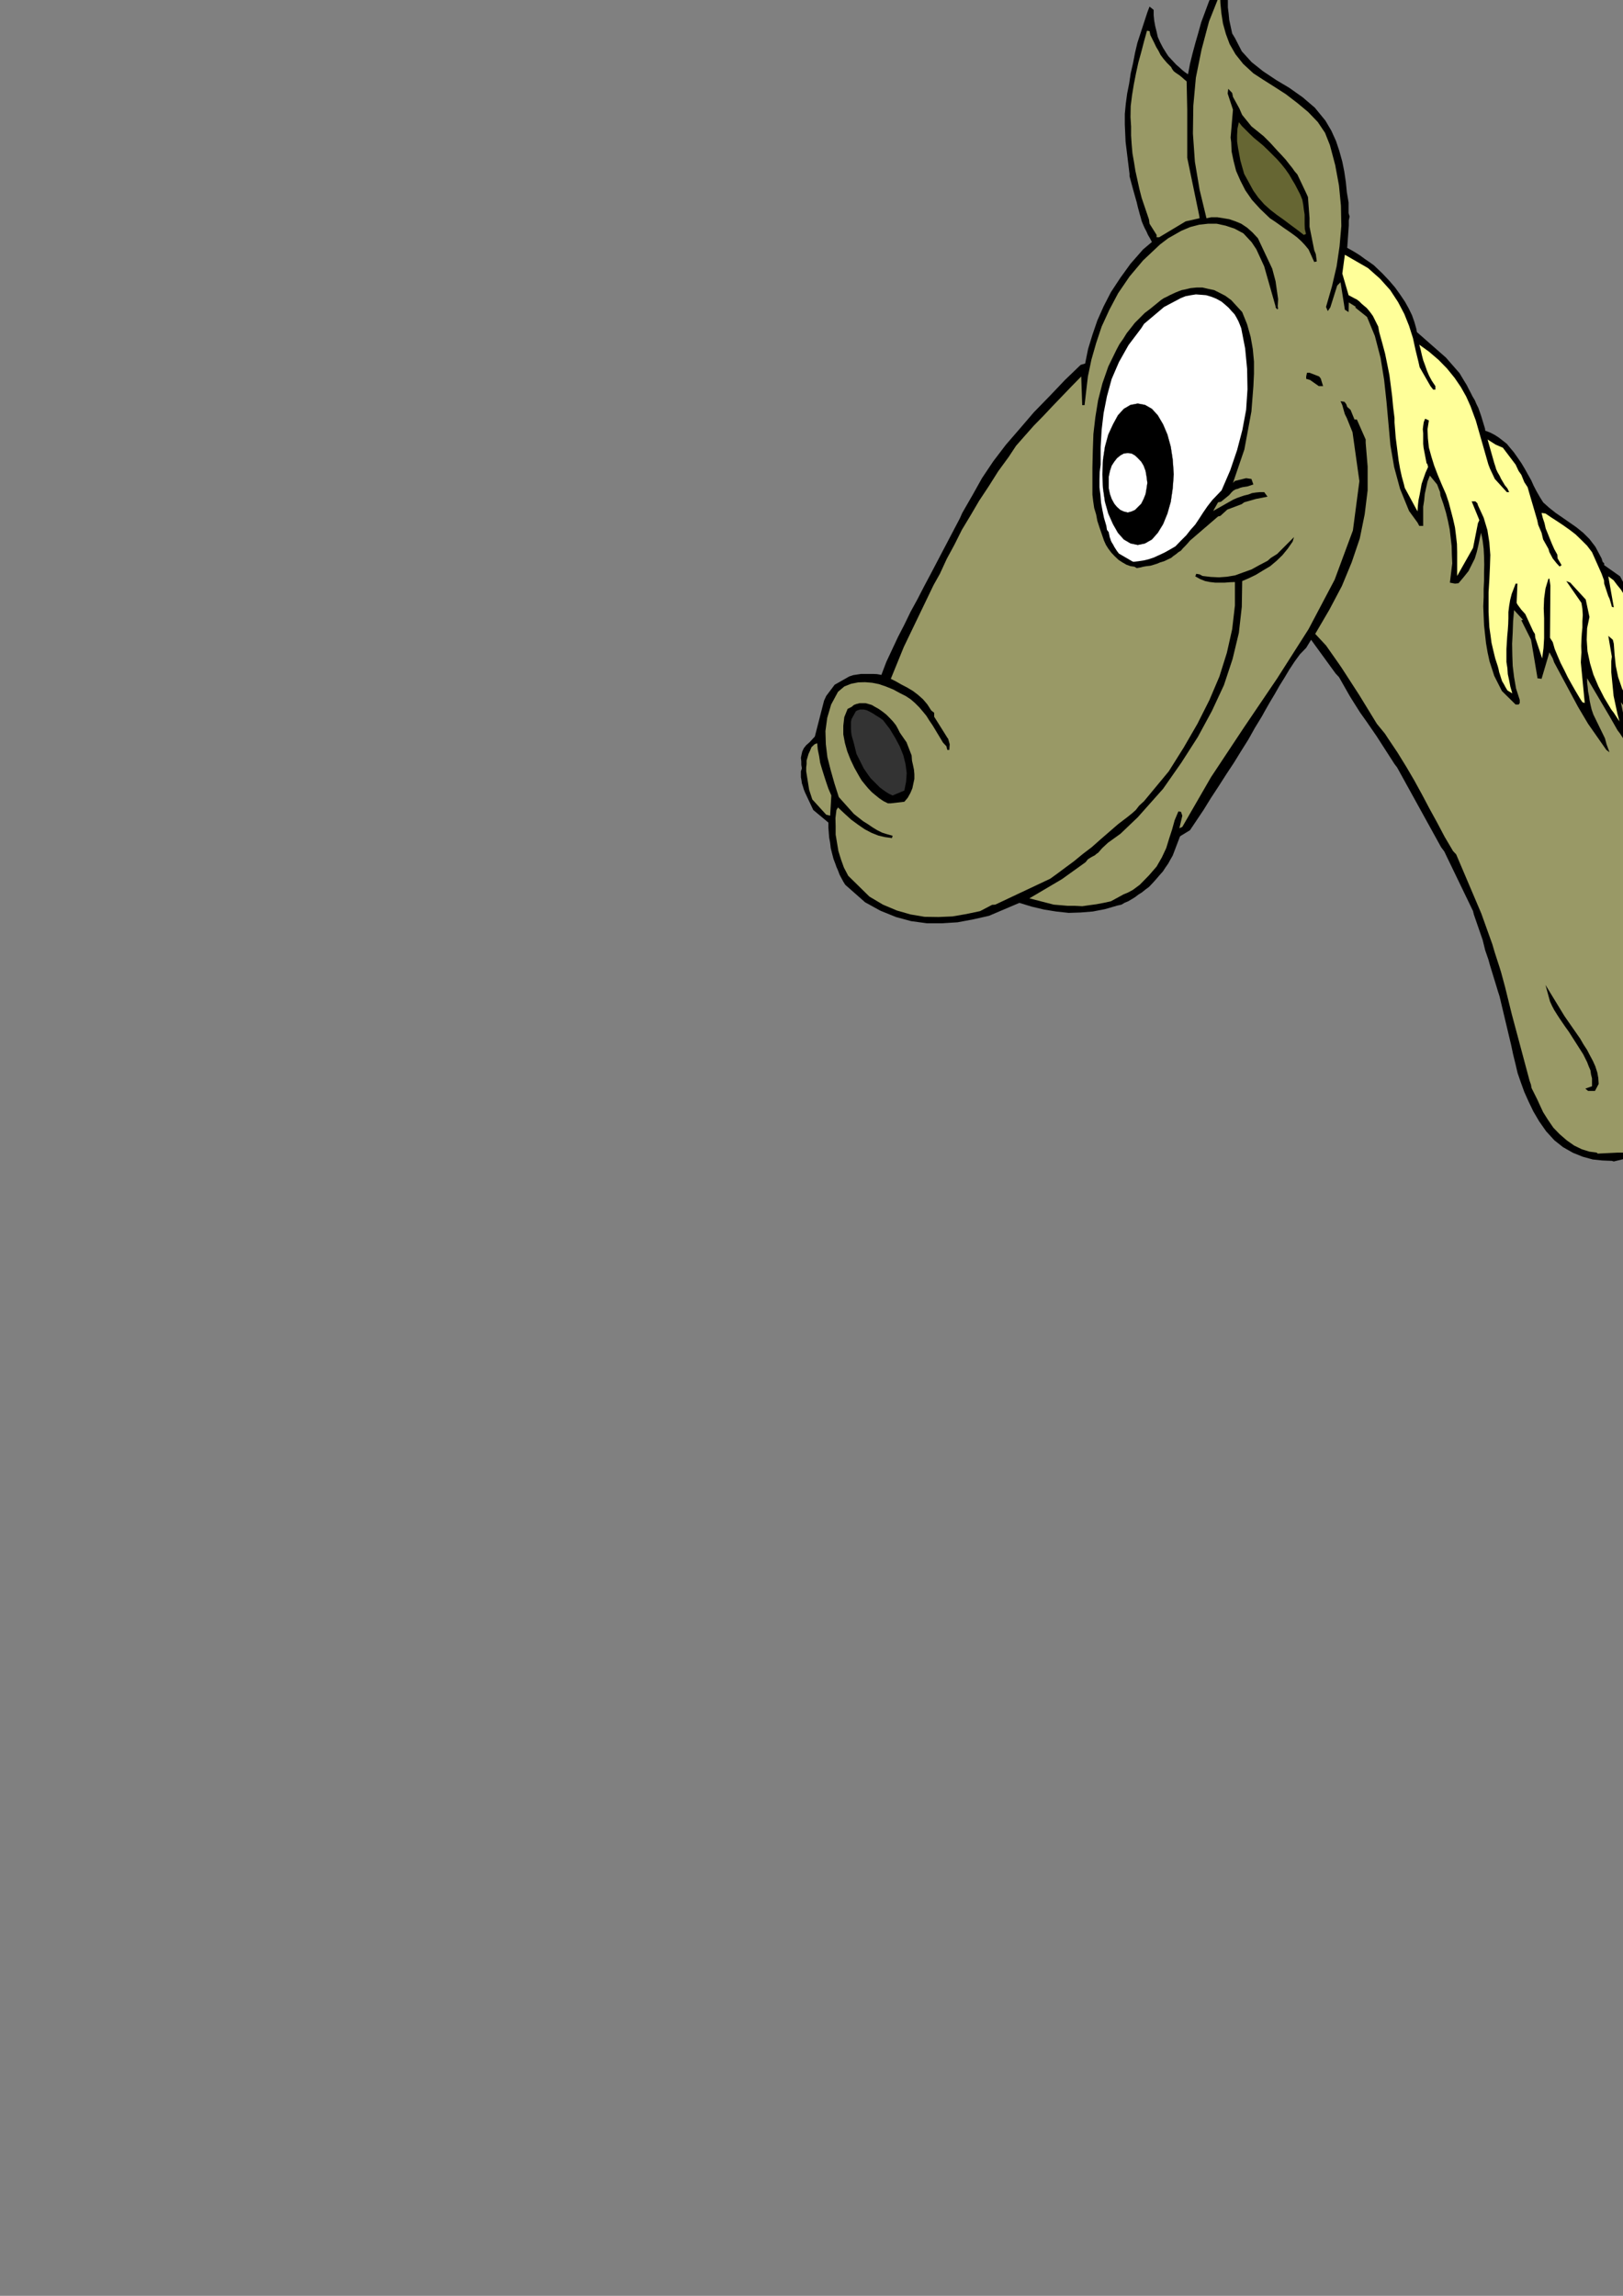
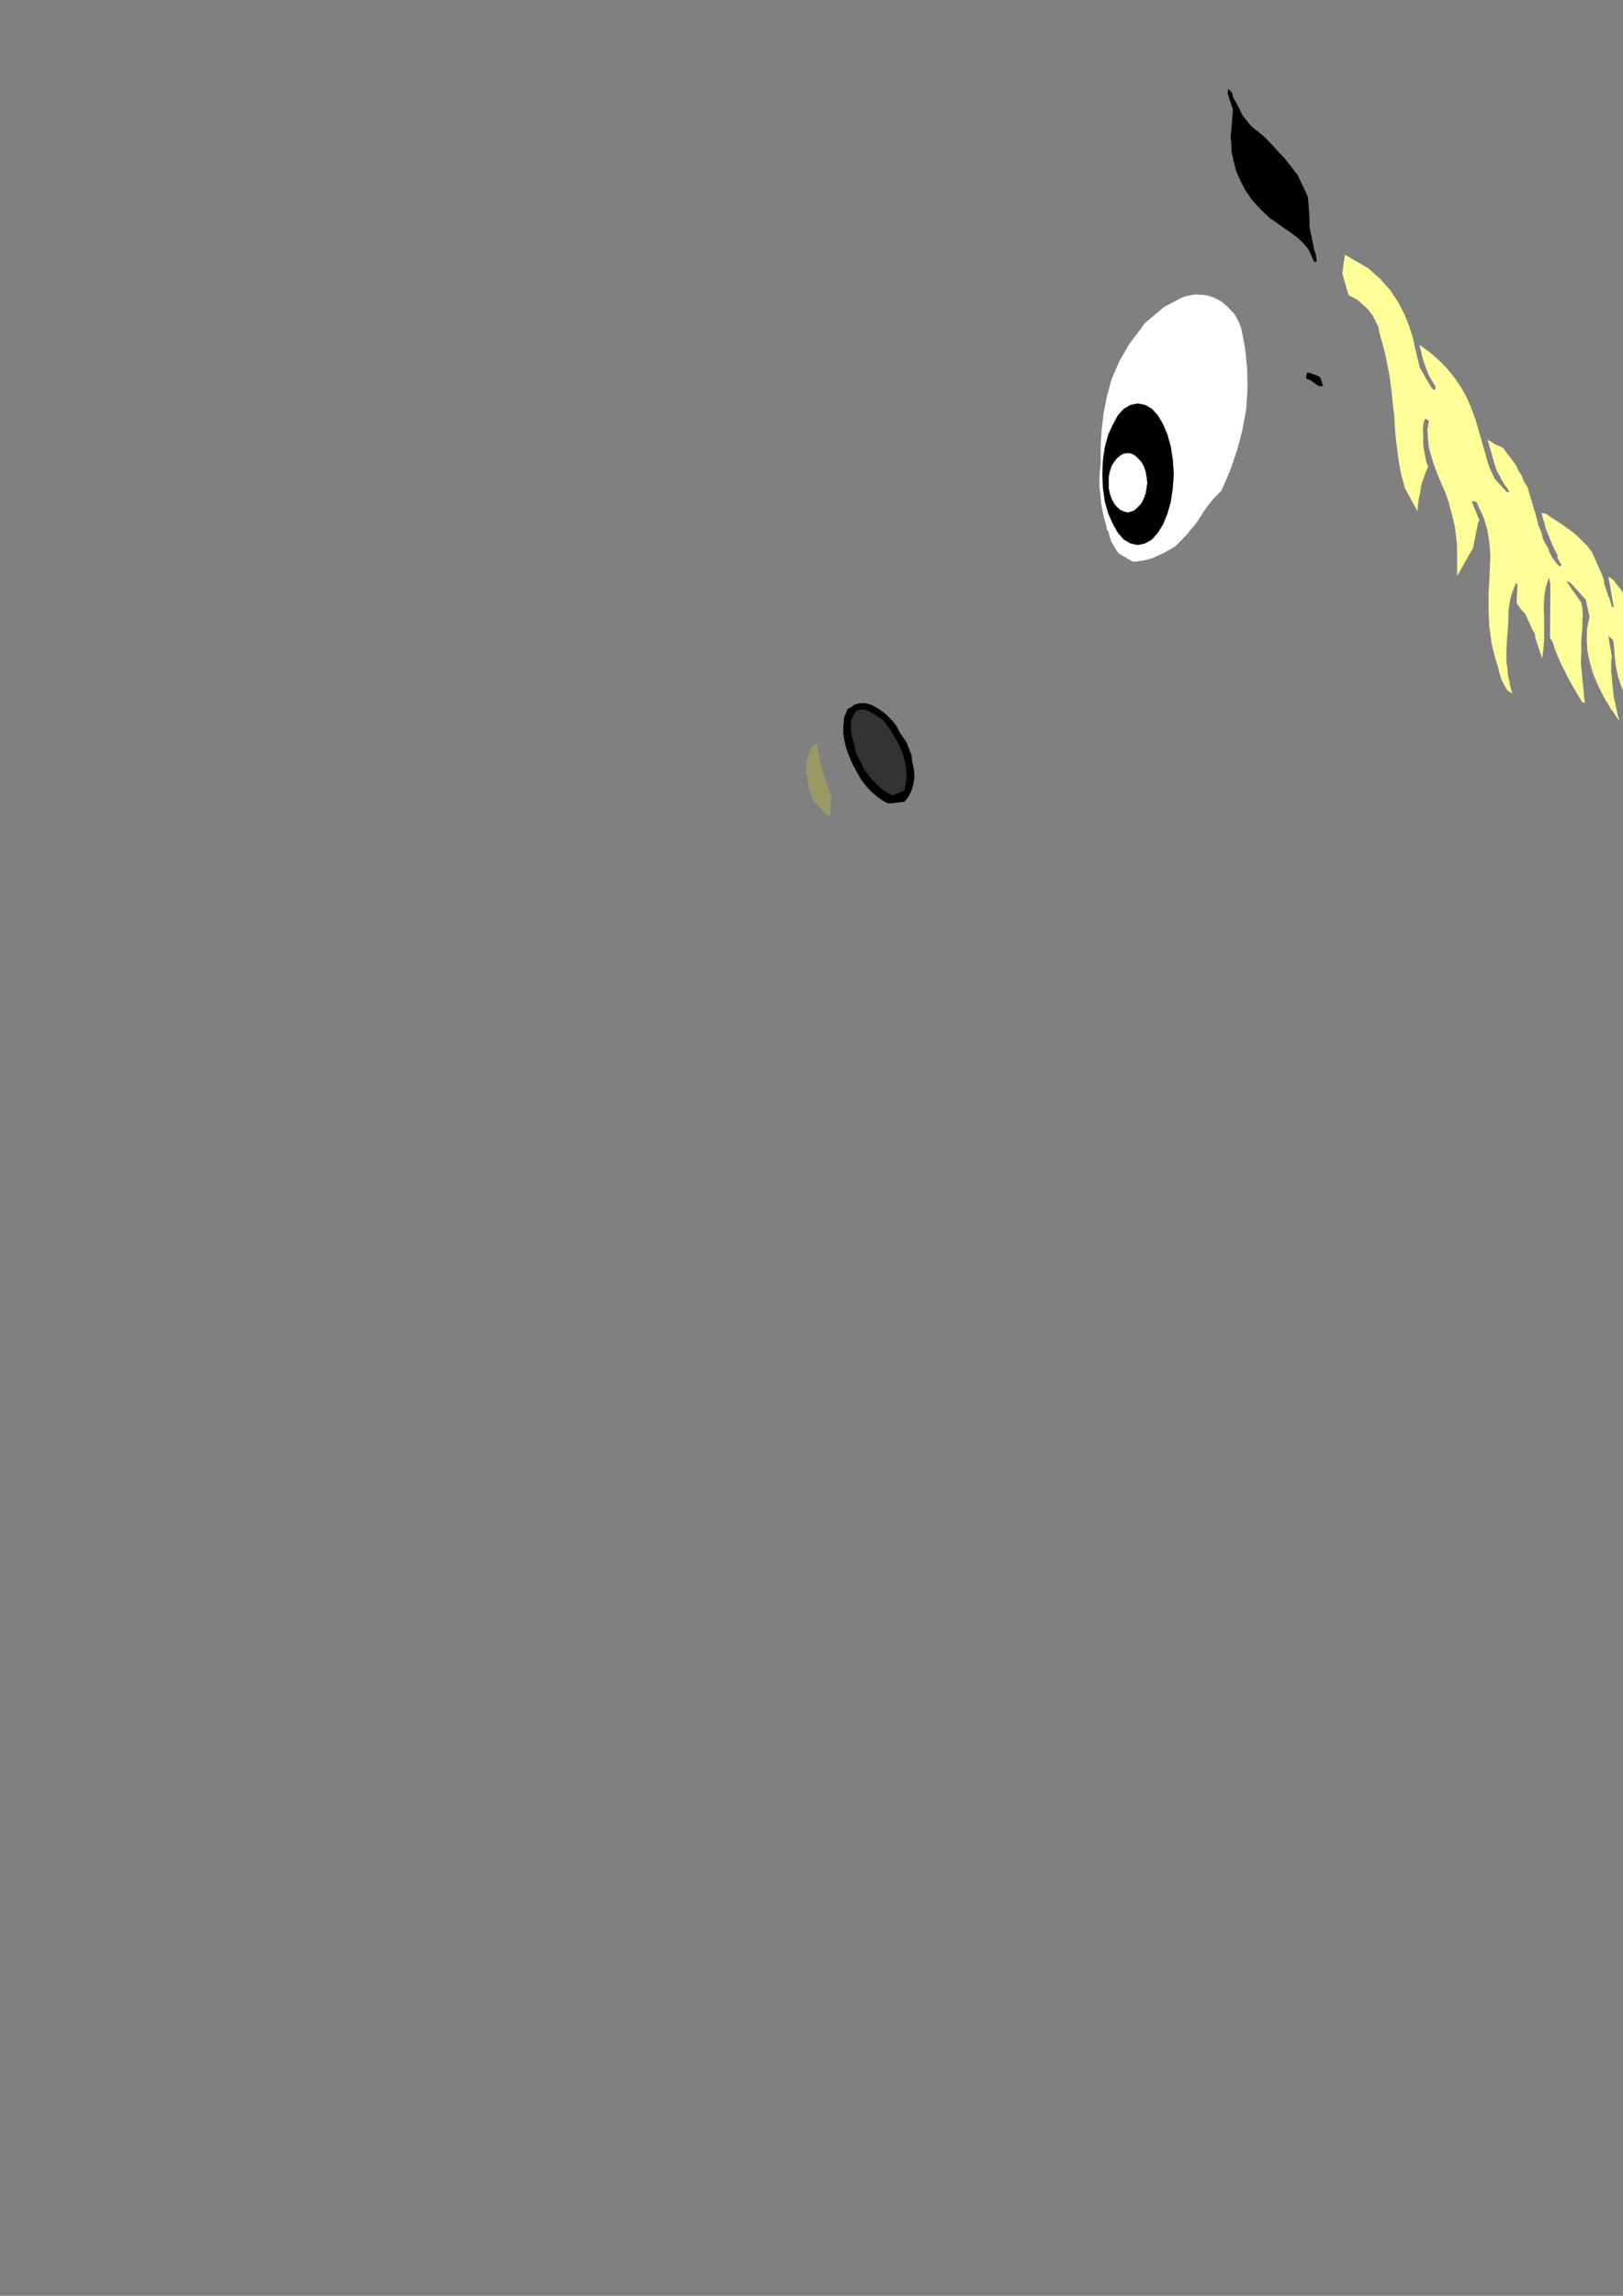
<svg xmlns="http://www.w3.org/2000/svg" height="841.89pt" viewBox="0 0 595.276 841.89" width="595.276pt" version="1.1" id="8e6fb7d1-f60f-11ea-9866-dcc15c148e23">
  <rect x="0" y="0" width="595.276" height="841.89" fill="#808080" stroke="none" />
  <g>
-     <path style="fill:#000000;" d="M 591.182,425.697 L 587.654,425.553 584.198,425.193 580.526,424.185 576.926,422.745 573.254,420.657 570.086,418.137 567.062,414.825 564.542,411.225 562.382,407.553 560.654,403.953 559.07,400.425 557.846,397.041 556.622,393.513 555.83,390.129 554.966,386.601 554.246,383.217 549.998,365.361 549.35,363.345 548.918,361.905 546.47,353.913 545.894,351.825 544.742,348.513 543.806,344.697 542.582,341.169 540.566,335.337 540.278,334.113 530.342,313.521 529.766,312.297 528.542,310.641 512.414,281.409 511.478,280.185 505.502,270.897 504.998,270.105 501.182,264.561 498.878,261.321 495.782,256.425 494.99,255.129 491.102,248.289 489.878,246.993 480.878,234.609 479.078,237.561 476.774,239.937 474.83,242.601 472.886,245.553 471.086,248.577 469.286,251.457 467.486,254.625 465.758,257.505 464.03,260.529 462.878,262.617 460.286,266.865 457.91,271.113 455.246,275.361 452.582,279.681 449.774,283.929 446.966,288.321 444.086,292.713 441.422,297.033 436.454,304.449 433.142,306.465 432.782,306.753 430.118,313.737 429.254,315.249 428.462,316.689 427.454,318.129 426.518,319.569 425.294,320.937 424.07,322.377 422.774,323.817 421.406,325.257 420.038,326.265 418.886,327.201 417.518,328.065 416.294,329.001 414.998,329.793 413.774,330.513 412.406,331.089 411.326,331.737 409.742,332.097 405.278,333.393 400.814,334.257 396.35,334.617 391.958,334.761 387.35,334.257 382.886,333.537 378.35,332.457 373.886,331.089 362.726,335.841 356.966,337.137 351.206,338.217 345.518,338.577 339.974,338.577 334.142,337.785 328.598,336.273 322.91,333.969 317.294,330.873 310.022,324.465 309.302,323.313 308.726,322.233 308.222,321.297 307.862,320.577 307.502,319.569 307.142,318.705 306.782,317.913 306.494,317.049 305.702,314.961 305.198,313.017 304.694,311.001 304.478,309.129 304.118,307.113 303.974,305.313 303.83,303.441 303.83,301.641 298.286,297.033 295.334,290.769 294.83,289.545 294.47,288.321 294.11,287.241 293.966,286.161 293.75,285.009 293.75,283.929 293.75,282.849 294.11,281.769 293.894,280.473 293.894,279.249 293.75,277.881 293.966,276.801 294.254,275.577 294.83,274.353 295.694,273.273 296.918,272.193 298.862,270.105 302.246,256.929 303.038,255.201 306.134,251.097 311.462,248.073 312.974,247.569 314.414,247.353 315.854,247.137 317.294,247.137 318.734,247.137 320.246,247.137 321.686,247.209 323.27,247.497 325.07,242.745 327.23,238.137 329.39,233.529 331.694,229.065 333.998,224.313 336.446,219.849 338.894,215.097 341.27,210.633 352.07,190.041 352.934,188.097 356.822,181.329 360.206,175.281 364.31,169.161 368.918,163.113 374.03,157.209 379.214,151.161 384.902,145.329 390.59,139.353 396.35,133.809 398.006,133.305 399.086,127.977 400.67,122.793 402.47,117.537 404.774,112.353 407.438,107.169 410.894,101.913 414.638,96.729 419.246,91.473 422.486,88.737 421.766,87.369 421.046,86.145 420.47,84.849 419.822,83.625 419.246,82.329 418.742,81.105 418.382,79.737 418.022,78.513 417.302,75.849 416.942,74.265 415.718,69.945 414.278,64.617 414.278,63.753 412.838,52.017 412.55,45.609 412.55,41.793 412.91,38.049 413.414,34.305 414.134,30.705 414.71,26.889 415.574,23.145 416.294,19.401 417.158,15.729 420.83,4.497 421.622,2.409 423.134,3.633 423.134,5.577 423.35,7.665 423.71,9.609 424.214,11.625 424.646,13.569 425.51,15.513 426.518,17.457 427.814,19.545 428.534,20.625 429.542,21.705 430.406,22.641 431.486,23.793 432.422,24.585 433.502,25.593 434.582,26.457 435.734,27.249 436.454,23.433 437.39,19.617 438.398,15.873 439.478,12.129 440.558,8.241 441.998,4.353 443.438,0.465 445.166,-3.351 445.382,-3.639 447.614,-9.543 450.278,-9.831 450.494,-8.463 450.278,-6.303 450.278,-4.143 450.278,-1.839 450.35,0.465 450.35,2.697 450.638,5.001 450.854,7.305 451.358,9.609 451.934,12.273 452.942,13.929 455.462,18.825 459.062,22.785 463.31,26.169 468.062,29.337 472.886,32.217 477.782,35.673 482.246,39.489 486.134,44.241 488.294,47.913 490.022,51.729 491.246,55.401 492.326,59.289 493.046,62.889 493.622,66.777 493.982,70.449 494.63,74.265 494.63,76.137 494.63,78.153 494.99,79.377 494.702,80.817 494.702,82.689 494.126,90.897 495.71,91.761 497.294,92.697 498.878,93.705 500.534,94.929 502.118,96.009 503.846,97.233 505.358,98.673 507.086,100.329 509.534,102.921 511.694,105.441 513.494,107.961 515.294,110.625 516.662,113.073 517.886,115.593 518.75,118.041 519.47,120.561 519.686,121.785 530.342,131.145 535.31,136.833 537.038,139.713 537.974,141.225 538.622,142.521 539.342,143.889 540.062,145.329 540.926,146.769 541.502,148.137 542.222,149.577 542.726,151.017 543.23,152.457 544.67,157.209 544.742,157.929 546.614,158.649 548.27,159.513 549.71,160.449 551.294,161.673 552.662,162.753 553.958,164.337 555.182,165.777 556.55,167.721 557.99,169.809 559.286,171.969 560.438,174.057 561.59,176.073 562.454,178.017 563.534,180.105 564.686,182.121 565.982,184.209 568.142,186.153 570.59,188.097 573.11,189.825 575.702,191.625 578.078,193.281 580.67,195.369 582.974,197.673 585.134,200.481 587.438,204.801 587.798,206.025 588.374,206.601 588.374,207.249 594.206,211.353 595.43,213.657 597.374,215.745 602.486,226.041 607.67,228.705 607.454,228.921 610.694,232.305 613.358,235.977 615.446,239.577 617.102,243.465 618.182,247.137 618.974,250.881 619.334,254.625 619.55,258.369 619.766,262.833 623.078,264.705 624.878,266.649 626.606,267.225 628.91,268.809 631.646,270.537 635.39,273.417 637.694,275.001 641.366,278.529 642.446,279.825 643.094,280.473 644.246,281.409 647.198,286.161 648.062,287.313 649.214,288.825 649.358,290.265 651.878,295.449 652.886,300.201 653.75,304.089 654.47,308.049 654.902,312.081 655.406,316.041 655.694,320.073 655.766,324.033 655.694,328.065 655.406,332.097 654.902,335.841 654.47,339.729 653.822,343.545 653.246,347.433 652.382,351.177 651.518,354.993 650.438,358.737 649.358,362.625 647.27,368.169 645.398,373.785 643.166,379.185 640.862,384.801 638.126,390.129 634.958,395.601 631.214,400.785 626.822,405.969 623.438,409.857 619.406,413.601 615.446,416.913 611.414,419.289 607.526,421.305 603.566,422.745 599.678,423.969 595.79,424.977 591.902,425.913 591.182,425.697 Z" />
-     <path style="fill:#999966;" d="M 585.638,422.673 L 582.974,422.313 580.166,421.449 577.358,420.081 574.694,418.209 572.03,415.905 569.726,413.529 567.71,410.577 565.982,407.841 564.542,404.745 563.894,403.305 561.734,398.985 561.518,397.761 561.014,396.321 554.462,371.841 552.014,361.905 550.574,356.577 549.998,354.705 548.27,349.377 547.334,346.209 543.302,334.977 534.086,313.305 532.934,312.081 529.838,306.825 527.102,301.641 524.294,296.529 521.63,291.489 518.75,286.233 515.798,281.193 512.558,275.937 509.174,270.897 507.95,269.025 504.998,265.425 498.518,254.841 492.038,244.833 491.102,243.465 486.35,236.697 482.39,232.449 487.574,223.593 492.182,214.881 495.782,206.169 498.734,197.457 500.534,188.601 501.614,179.817 501.614,171.105 500.894,162.393 500.894,161.169 497.654,153.825 496.79,153.825 495.35,150.297 494.126,149.217 493.766,148.209 493.118,147.345 491.678,147.129 492.326,148.569 492.902,150.657 493.262,151.881 493.982,153.321 496.07,158.505 498.59,176.433 496.214,194.505 489.518,212.577 479.942,230.721 468.422,248.793 456.182,266.865 444.158,285.009 433.646,303.225 432.566,303.729 433.646,299.121 433.142,297.681 432.206,297.537 430.838,300.777 429.902,304.161 428.822,307.473 427.742,311.001 426.158,314.385 424.214,317.769 421.406,321.009 418.022,324.465 415.502,326.337 413.63,327.345 412.19,327.921 407.438,330.513 404.774,331.089 402.11,331.593 399.446,331.953 396.926,332.313 394.262,332.169 391.598,332.169 389.078,331.953 386.486,331.737 377.558,329.433 389.51,322.377 398.15,316.185 399.014,315.105 400.166,314.385 400.814,314.025 401.534,313.665 402.11,313.161 402.83,312.657 404.198,311.073 406.358,309.057 410.966,305.745 417.302,299.697 426.59,289.257 433.286,279.681 439.334,270.249 444.518,260.673 448.91,251.241 452.078,241.665 454.382,232.089 455.462,222.513 455.606,213.081 458.126,212.001 460.646,210.777 463.238,209.193 465.902,207.609 468.206,205.665 470.366,203.577 472.31,201.201 474.11,198.609 474.614,196.953 468.422,203.145 466.118,204.585 464.894,205.665 461.87,207.249 458.99,208.833 455.966,209.913 453.014,210.993 449.99,211.497 447.11,211.713 444.086,211.569 441.062,211.209 439.982,210.633 438.758,210.417 438.398,211.353 440.198,212.361 441.998,213.081 443.798,213.441 445.67,213.657 447.47,213.657 449.27,213.657 451.07,213.513 452.942,213.441 452.942,222.009 451.934,230.721 449.99,239.361 447.254,248.073 443.582,256.713 439.19,265.425 434.15,274.137 428.678,282.849 419.606,293.793 417.806,295.449 416.582,297.033 415.214,298.257 413.414,299.697 410.102,302.217 406.862,305.025 403.622,307.833 400.454,310.641 397.142,313.161 393.902,315.825 390.59,318.273 387.494,320.577 385.19,322.233 365.03,331.737 363.878,331.809 359.486,334.113 354.374,335.193 349.334,336.057 344.222,336.273 339.11,336.201 333.998,335.337 328.958,333.897 323.846,331.737 318.878,328.785 311.102,321.153 309.518,318.129 308.438,315.105 307.502,312.081 306.998,309.057 306.494,306.033 306.494,303.009 306.422,299.985 306.782,297.033 307.358,296.097 309.806,298.401 312.182,300.561 314.63,302.361 317.15,304.089 319.598,305.385 322.118,306.393 324.566,306.969 327.158,307.329 327.374,306.465 325.286,305.889 323.486,305.313 321.758,304.449 320.102,303.441 318.302,302.217 316.574,301.137 314.918,299.841 313.19,298.473 307.646,292.281 306.062,287.313 304.694,282.489 303.47,277.665 302.894,272.913 302.75,268.089 303.398,263.265 304.838,258.369 307.358,253.689 309.662,251.745 312.182,250.737 314.774,250.233 317.294,250.161 319.886,250.377 322.406,250.881 324.926,251.745 327.59,252.825 330.254,254.265 332.126,255.201 333.998,256.425 335.582,257.793 337.166,259.377 338.39,260.817 339.758,262.473 340.838,264.201 342.062,266.001 345.878,272.337 347.102,273.633 347.462,275.001 348.182,275.001 348.326,272.913 347.75,270.897 347.462,270.537 346.526,269.025 342.638,262.833 342.638,261.393 341.558,260.529 340.118,258.297 338.534,256.425 336.662,254.769 334.862,253.401 332.702,252.105 330.614,251.025 328.598,249.873 326.726,248.937 331.478,237.273 342.422,214.521 344.726,210.417 347.246,204.945 350.054,199.761 352.79,194.289 355.958,189.033 359.126,183.633 362.654,178.305 366.11,172.833 369.998,167.505 372.662,163.473 375.83,159.873 379.142,156.129 382.598,152.601 386.054,148.929 389.51,145.329 393.038,141.657 396.566,138.057 396.926,148.569 397.79,148.569 399.014,138.057 400.31,131.865 402.038,125.817 404.054,119.769 406.862,113.649 410.102,107.529 414.278,101.409 419.246,95.505 425.438,89.673 428.462,87.369 430.118,86.433 433.286,84.633 436.526,83.265 439.838,82.401 443.078,82.041 446.246,82.041 449.558,82.761 452.798,83.841 456.038,85.569 459.062,88.809 460.79,91.401 463.67,97.665 467.846,112.353 467.846,112.713 468.422,113.433 468.782,113.217 468.638,112.353 468.782,109.689 467.846,103.137 466.622,98.529 461.366,87.369 459.35,85.209 457.406,83.481 455.246,82.041 453.158,81.177 450.854,80.385 448.694,80.025 446.462,79.665 444.302,79.665 442.502,80.025 439.982,69.585 438.254,59.289 437.534,48.993 437.678,38.769 438.614,28.473 440.702,18.177 443.438,7.881 447.47,-2.271 447.614,1.257 447.974,4.857 448.55,8.601 449.63,12.489 450.998,16.161 453.158,19.905 455.966,23.433 459.71,26.889 463.238,29.193 467.342,31.785 471.59,34.521 475.91,37.833 479.798,41.073 483.326,44.745 485.99,48.705 487.79,53.241 489.734,60.585 491.102,68.001 491.822,75.417 491.966,82.905 491.318,90.321 490.238,97.665 488.51,105.081 486.35,112.569 486.998,114.081 487.934,112.713 490.454,104.721 491.678,103.497 493.262,113.577 494.63,114.441 494.702,110.913 497.366,112.569 497.006,112.713 501.398,116.241 504.278,123.225 506.366,131.289 507.662,139.281 508.526,147.273 509.246,155.265 509.966,163.257 511.334,171.249 513.494,179.241 516.806,187.377 519.902,191.625 520.55,192.849 521.99,192.849 521.99,190.401 521.99,188.097 521.99,185.793 522.35,183.489 522.566,181.185 523.07,178.881 523.574,176.577 524.438,174.417 527.102,177.657 528.182,180.465 528.326,181.761 529.406,184.857 530.342,187.953 531.062,190.977 531.71,194.145 532.07,197.169 532.43,200.337 532.502,203.361 532.646,206.601 531.782,213.657 533.654,214.017 534.95,213.873 536.894,211.569 538.622,209.409 539.774,207.105 540.926,204.801 541.646,202.425 542.222,199.977 542.726,197.529 543.23,195.369 543.806,198.249 544.166,201.201 544.31,204.081 544.382,207.033 544.31,209.913 544.31,212.937 544.166,215.961 544.166,218.985 544.022,222.369 544.166,225.753 544.31,229.209 544.67,232.593 545.03,235.833 545.606,239.217 546.326,242.529 547.478,246.057 548.054,247.857 550.862,253.401 555.902,258.369 556.982,258.369 557.414,257.793 557.414,256.713 556.046,252.465 555.326,248.289 554.822,244.185 554.678,240.225 554.606,236.049 554.822,231.945 554.966,227.841 555.326,223.737 558.566,227.265 557.99,227.481 561.518,234.537 561.734,235.689 563.822,248.073 563.894,248.721 565.406,248.937 568.286,239.217 569.51,241.449 570.014,242.889 578.798,259.233 582.47,265.425 589.166,275.001 590.318,275.865 589.238,272.913 588.662,270.753 584.414,262.041 583.766,260.169 583.406,258.657 583.046,256.929 582.83,255.345 582.47,253.545 582.326,251.961 582.11,250.233 582.11,248.721 590.318,262.617 593.27,267.801 594.206,269.025 597.158,273.633 600.038,278.385 604.142,284.289 604.79,283.857 603.422,281.193 602.198,278.601 600.902,275.937 599.678,273.417 598.31,270.753 597.23,268.233 596.294,265.641 595.646,263.121 594.494,257.505 600.614,265.497 601.262,266.145 603.062,268.089 612.782,278.961 614.582,279.825 615.158,278.529 614.078,277.377 613.358,276.297 612.494,275.217 611.918,274.281 611.198,273.201 610.55,272.049 610.118,270.969 609.758,269.889 609.254,268.449 608.246,263.121 608.246,261.897 614.006,267.585 614.798,268.953 615.662,270.393 616.382,271.833 617.246,273.273 617.822,274.641 618.47,276.081 618.974,277.521 619.55,279.105 620.126,281.985 620.63,282.633 620.99,282.849 621.638,280.545 619.766,266.361 622.934,268.593 626.246,270.753 629.486,272.913 632.87,275.505 635.894,277.881 638.918,280.689 641.582,283.569 644.03,286.953 644.03,287.313 645.11,288.465 646.118,289.905 648.638,295.449 649.358,298.761 649.934,301.065 650.582,303.369 651.086,305.673 651.518,307.977 651.878,310.137 652.238,312.441 652.526,314.601 652.742,317.049 652.382,327.561 651.446,338.145 649.574,348.513 647.198,359.097 643.814,369.393 639.422,379.833 634.094,390.129 627.758,400.641 623.654,405.033 619.694,408.993 615.662,412.377 611.702,415.473 607.526,417.849 603.422,419.937 599.318,421.449 595.286,422.673 593.342,422.673 585.998,423.033 585.638,422.673 Z" />
-     <path style="fill:#000000;" d="M 582.47,400.065 L 581.462,399.201 583.91,398.337 583.91,396.897 583.91,395.457 583.55,394.017 583.334,392.505 582.686,390.993 582.11,389.481 581.39,388.041 580.67,386.601 575.342,378.249 574.19,376.665 573.11,375.081 572.03,373.497 571.094,372.057 570.014,370.329 569.222,368.817 568.502,367.233 568.07,365.649 566.846,361.185 573.83,372.633 578.582,379.473 579.59,380.913 580.742,382.929 582.11,385.017 583.19,387.105 584.27,389.121 585.134,391.065 585.854,393.297 586.214,395.313 586.358,397.473 584.99,400.065 582.47,400.065 Z" />
+     <path style="fill:#999966;" d="M 585.638,422.673 Z" />
    <path style="fill:#999966;" d="M 303.038,298.761 L 297.926,293.145 296.774,289.617 295.694,282.849 295.694,281.409 295.838,280.185 295.838,278.889 296.198,277.665 296.558,276.441 297.134,275.217 297.638,273.993 298.79,272.913 299.726,272.553 299.942,274.857 300.446,277.305 300.806,279.681 301.526,282.129 302.246,284.433 303.038,286.881 303.83,289.185 304.91,291.705 304.478,299.121 303.038,298.761 Z" />
    <path style="fill:#000000;" d="M 326.726,294.585 L 325.646,294.585 324.062,293.793 322.55,292.785 321.038,291.561 319.742,290.481 318.374,289.041 317.294,287.745 316.07,286.233 315.278,284.937 313.406,281.625 311.966,278.601 310.742,275.505 309.878,272.409 309.302,269.313 309.302,266.145 309.662,262.977 310.886,259.953 312.326,259.233 313.19,258.513 314.126,258.153 315.278,257.865 316.358,257.865 317.438,257.865 318.518,258.153 319.742,258.513 320.966,259.233 322.262,259.953 323.702,260.961 325.07,262.041 326.366,263.337 327.518,264.561 328.598,265.929 329.318,267.225 330.038,268.665 331.478,270.753 332.486,272.193 334.358,277.017 334.502,278.961 334.862,280.545 335.222,282.273 335.366,283.929 335.366,285.657 335.006,287.313 334.646,289.041 333.926,290.769 332.918,292.569 331.694,294.009 326.726,294.585 Z" />
    <path style="fill:#333333;" d="M 327.374,291.705 L 326.15,291.129 325.07,290.481 323.846,289.617 322.766,288.825 321.542,287.601 320.462,286.521 319.382,285.441 318.518,284.289 316.79,281.769 314.126,276.441 313.334,273.201 312.974,271.833 312.614,270.609 312.326,269.529 312.182,268.449 312.11,267.225 312.11,266.001 312.11,264.777 312.326,263.697 313.91,260.817 314.414,260.529 315.494,260.169 316.718,260.169 317.942,260.457 319.094,261.033 320.246,261.681 321.326,262.401 322.55,263.121 323.846,264.057 326.294,267.225 328.31,270.537 330.038,273.777 331.334,277.017 332.126,280.185 332.558,283.497 332.342,286.593 331.694,289.905 327.374,291.705 Z" />
    <path style="fill:#ffff99;" d="M 617.822,269.889 L 614.798,265.497 614.078,264.417 613.358,263.481 612.494,262.473 611.702,261.681 610.694,260.673 609.83,259.953 608.894,259.233 608.03,258.729 607.526,256.713 607.094,254.625 606.446,252.537 605.87,250.593 605.006,248.577 603.926,246.633 602.702,244.833 601.262,243.105 599.534,242.529 599.894,243.825 600.614,245.193 601.262,246.489 601.982,247.857 602.558,249.081 603.206,250.377 603.638,251.601 604.142,253.041 606.806,268.665 602.558,264.561 599.318,260.457 596.798,256.425 594.926,252.465 593.486,248.289 592.622,244.185 592.19,240.081 591.902,236.049 591.542,234.609 589.886,233.169 591.182,240.801 590.966,242.529 590.966,246.417 591.83,255.201 593.27,261.897 593.99,264.561 591.902,261.393 590.966,260.169 588.374,255.849 586.214,251.601 584.414,247.353 583.19,243.249 582.254,238.857 581.966,234.609 582.11,230.361 582.974,226.257 581.606,219.849 575.918,213.657 574.478,213.081 580.022,221.073 580.382,223.233 580.526,225.537 580.382,227.841 580.382,230.145 580.166,232.305 580.022,234.609 579.95,236.913 580.022,239.217 579.806,242.889 581.246,257.793 580.382,257.505 579.446,256.065 577.862,253.401 576.422,250.881 574.982,248.289 573.758,245.769 572.39,243.105 571.31,240.585 570.23,237.993 569.51,235.473 568.502,233.889 568.646,214.737 568.286,212.217 567.926,212.217 566.846,215.817 566.342,219.489 566.198,223.089 566.342,226.761 566.342,230.361 566.342,234.033 566.126,237.633 565.622,241.449 563.102,233.889 562.958,232.449 562.382,231.585 559.43,225.177 557.99,223.593 556.55,221.649 556.262,221.073 556.55,214.017 555.902,214.017 554.462,217.761 553.886,219.993 553.526,222.153 553.238,224.457 553.238,226.761 553.166,228.921 553.022,231.081 552.806,233.385 552.662,235.689 552.518,237.993 552.518,240.441 552.518,242.745 552.878,245.049 553.022,247.209 553.526,249.513 553.958,251.817 554.678,254.265 552.878,253.185 552.158,251.961 551.582,250.881 550.934,249.801 550.574,248.721 550.214,247.569 549.854,246.489 549.638,245.409 549.35,244.329 548.414,241.449 547.694,238.497 547.046,235.689 546.686,232.953 546.254,230.001 546.11,227.265 545.966,224.457 545.966,221.937 545.966,217.185 546.254,212.577 546.47,207.969 546.614,203.505 546.254,198.897 545.534,194.361 544.166,189.825 542.078,185.289 541.862,184.569 541.142,183.849 539.774,183.849 542.366,190.185 542.582,190.761 542.078,191.841 540.278,200.913 534.446,211.209 534.446,205.809 534.446,202.497 534.374,199.473 534.014,196.305 533.654,193.425 532.934,190.257 532.142,187.233 531.35,184.209 530.342,181.185 528.758,177.585 527.318,174.129 526.022,170.745 525.014,167.505 524.078,164.121 523.718,160.737 523.574,157.425 524.078,154.185 522.71,153.537 522.206,154.761 521.99,156.201 521.846,157.425 521.99,158.865 521.99,160.089 521.99,161.457 521.99,162.753 522.134,164.193 523.214,169.809 523.574,170.313 523.79,171.249 522.854,173.337 522.134,175.353 521.414,177.441 521.054,179.457 520.694,181.401 520.262,183.489 520.046,185.433 519.902,187.521 515.222,178.881 514.934,177.657 514.142,174.777 513.494,171.825 512.99,168.945 512.63,166.137 512.27,163.257 511.91,160.449 511.694,157.641 511.478,154.977 511.478,153.321 510.974,149.289 510.614,145.401 510.11,141.441 509.606,137.553 508.814,133.593 508.022,129.705 506.942,125.673 505.862,121.785 505.502,119.769 503.558,115.881 502.838,114.873 502.118,113.937 501.254,112.929 500.39,112.209 499.454,111.417 498.59,110.553 497.654,109.833 496.646,109.329 494.63,108.249 492.326,100.329 493.262,93.417 501.758,98.313 506.15,102.201 509.894,106.377 512.774,110.769 515.078,115.161 516.806,119.481 518.246,124.017 519.182,128.337 520.262,132.729 520.694,134.673 524.654,141.585 525.662,142.881 526.454,142.881 526.454,141.585 525.158,139.641 524.15,137.769 523.358,135.897 522.71,134.025 521.99,132.081 521.486,130.137 521.054,128.193 520.55,126.393 524.15,128.985 527.678,132.009 530.702,135.105 533.51,138.561 535.814,141.945 537.758,145.401 539.342,148.929 540.638,152.457 541.286,154.185 545.894,170.313 546.47,171.825 548.27,175.641 552.662,180.465 553.526,180.465 552.878,179.097 551.942,177.945 551.222,176.721 550.502,175.497 549.998,174.417 549.278,173.193 548.774,172.113 548.414,170.889 548.054,169.809 545.606,161.169 548.558,163.041 551.222,164.193 553.886,167.721 555.902,170.385 556.982,172.689 557.99,174.129 559.07,176.793 560.294,178.665 561.014,181.185 563.822,190.761 564.182,192.489 565.406,195.369 565.982,197.817 567.926,201.273 568.286,202.497 569.51,204.801 570.95,206.601 572.03,207.753 572.75,207.249 571.31,204.801 571.166,203.361 570.086,201.417 569.222,199.473 568.43,197.529 567.71,195.729 566.918,193.785 566.486,191.841 565.838,189.897 565.406,188.097 566.846,188.313 568.862,189.681 571.094,191.121 573.254,192.561 575.702,194.289 577.862,195.945 580.022,198.033 582.11,200.121 583.91,202.497 587.438,210.417 588.302,212.793 588.374,214.017 589.886,218.625 590.318,219.489 590.966,221.649 591.182,222.513 591.902,222.729 589.886,211.353 591.83,212.793 593.126,214.521 594.494,216.177 595.646,218.049 596.87,219.849 597.878,221.577 598.67,223.377 599.462,225.321 600.038,227.265 603.062,239.361 603.566,240.801 604.142,240.801 603.278,228.705 609.47,234.537 614.438,241.665 615.446,244.905 616.166,248.433 616.526,251.817 616.886,255.489 617.03,258.873 617.39,262.401 617.606,265.785 618.326,269.313 617.822,269.889 Z" />
-     <path style="fill:#000000;" d="M 416.078,207.825 L 414.638,207.609 413.198,207.105 411.686,206.241 410.246,205.305 408.806,203.937 407.582,202.641 406.502,201.201 405.638,199.833 404.918,198.249 404.054,195.729 403.262,193.425 402.47,190.977 402.038,188.673 401.318,186.297 400.958,183.849 400.67,181.401 400.67,179.097 400.67,177.657 400.67,171.465 400.814,165.345 401.03,159.153 401.75,152.961 402.758,146.769 404.342,140.577 406.502,134.385 409.526,128.193 410.606,126.177 411.974,124.233 413.27,122.145 414.71,120.345 416.222,118.401 418.022,116.601 419.822,114.801 421.91,113.217 425.798,110.049 426.878,109.329 427.958,108.825 429.038,108.249 430.118,107.745 431.198,107.241 432.278,106.809 433.43,106.377 434.582,106.161 436.67,105.657 438.83,105.441 441.062,105.441 443.222,105.945 445.31,106.377 447.326,107.385 449.414,108.465 451.574,110.049 455.606,114.441 457.406,118.905 458.702,123.513 459.494,127.977 459.926,132.585 459.926,137.049 459.71,141.657 459.35,146.265 458.99,150.873 456.398,164.841 452.222,177.081 452.942,176.361 457.046,175.353 458.99,175.641 459.71,177.657 457.55,178.377 456.542,178.521 455.678,178.665 454.886,178.881 454.022,179.241 453.158,179.457 452.294,179.961 451.574,180.681 450.854,181.545 447.83,183.993 446.75,184.209 444.95,187.377 452.222,183.273 453.662,182.625 455.102,182.121 456.398,181.689 457.91,181.329 459.206,180.825 460.646,180.609 462.158,180.465 463.67,180.465 464.894,182.121 460.574,182.985 457.55,183.849 456.326,184.209 455.462,184.857 450.134,186.873 447.614,189.177 446.75,189.393 436.454,198.249 435.59,199.257 434.726,200.193 433.862,201.057 433.142,201.921 432.206,202.497 431.342,203.217 430.406,203.865 429.542,204.585 428.462,205.089 426.95,205.809 425.51,206.241 424.286,206.745 423.134,207.105 421.91,207.465 420.542,207.609 419.318,207.825 418.166,208.113 416.942,208.329 416.078,207.825 Z" />
    <path style="fill:#ffffff;" d="M 415.214,205.809 L 410.39,203.001 409.67,202.065 409.166,201.273 408.662,200.481 408.302,199.761 407.798,198.969 407.438,198.249 407.222,197.529 407.006,196.953 406.646,195.153 405.998,194.289 405.782,192.849 404.918,189.897 404.342,187.089 403.838,184.353 403.622,181.545 403.262,178.737 403.262,176.001 403.334,173.193 403.694,170.385 403.694,163.977 404.054,157.641 404.774,151.521 405.998,145.329 407.726,138.993 410.39,132.801 413.918,126.537 418.598,120.345 419.606,118.761 426.95,112.569 433.07,109.329 434.87,108.609 436.814,108.249 438.614,107.961 440.558,108.105 442.358,108.249 444.302,108.825 446.102,109.545 448.046,110.625 449.414,111.777 450.638,112.857 451.718,114.081 452.798,115.233 453.518,116.457 454.238,117.825 454.742,119.049 455.246,120.345 456.686,127.761 457.406,135.249 457.55,142.737 457.046,150.297 455.678,157.641 453.734,165.057 451.214,172.473 448.046,179.817 444.662,183.345 442.862,185.649 441.278,187.953 439.838,190.185 438.398,192.345 436.67,194.289 435.086,196.305 433.142,198.249 431.126,200.337 429.038,201.561 427.094,202.641 425.078,203.577 423.206,204.441 421.262,205.089 419.462,205.521 417.518,205.809 415.718,206.025 415.214,205.809 Z" />
    <path style="fill:#000000;" d="M 483.686,141.585 L 480.518,139.353 479.078,138.921 479.078,138.057 479.366,136.689 480.302,136.689 483.83,138.057 484.406,138.777 485.27,141.585 483.686,141.585 Z" />
    <path style="fill:#000000;" d="M 482.03,96.081 L 479.942,91.473 478.574,89.817 477.278,88.449 475.694,87.009 474.254,85.929 472.526,84.705 470.942,83.625 469.43,82.545 467.918,81.465 465.758,80.025 462.158,76.569 459.206,73.329 456.758,69.801 454.958,66.273 453.374,62.673 452.438,59.001 451.718,55.545 451.574,52.233 451.358,50.433 452.222,40.209 450.278,34.305 450.494,32.577 451.934,34.089 452.222,35.529 454.598,39.849 455.246,41.361 455.606,42.153 458.99,46.329 463.454,49.929 464.534,51.009 465.974,52.449 467.342,53.961 468.782,55.545 470.15,56.985 471.59,58.569 472.814,60.153 474.038,61.665 474.83,62.817 475.838,63.969 479.078,70.809 479.726,72.249 480.302,80.025 480.302,81.897 480.302,83.121 482.03,91.761 482.606,93.201 482.966,95.865 482.03,96.081 Z" />
-     <path style="fill:#999966;" d="M 424.214,87.009 L 424.214,86.145 421.622,82.041 421.406,80.457 418.742,72.609 417.878,69.225 417.158,65.913 416.438,62.673 415.934,59.505 415.358,56.265 415.07,52.953 414.854,49.713 414.854,46.401 414.638,42.945 414.71,38.913 415.214,34.881 415.862,30.921 416.654,26.889 417.518,22.929 418.598,19.041 419.606,15.153 420.686,11.265 421.622,11.409 421.91,12.849 422.63,14.289 423.35,15.729 424.07,17.241 424.934,18.681 425.654,20.121 426.734,21.561 427.958,23.001 429.542,24.585 429.902,25.305 430.478,26.097 431.198,26.673 432.062,27.249 432.782,27.753 433.646,28.473 434.366,29.121 435.23,29.841 435.446,40.209 435.446,56.625 435.446,57.849 439.838,79.017 439.982,80.025 434.87,81.177 425.15,87.009 424.214,87.009 Z" />
-     <path style="fill:#666633;" d="M 478.214,86.145 L 475.694,84.201 473.246,82.401 470.87,80.601 468.422,78.873 465.902,76.929 463.67,74.913 461.51,72.465 459.71,69.945 456.326,63.753 455.606,61.233 454.958,58.929 454.526,56.625 454.094,54.321 453.734,51.873 453.734,49.569 453.878,47.121 454.382,44.817 455.462,46.185 456.902,47.625 458.342,49.065 459.926,50.577 461.51,51.873 463.238,53.313 464.894,54.897 466.622,56.625 468.422,58.425 470.006,60.225 471.446,62.025 472.814,63.969 473.894,65.841 474.974,67.641 475.91,69.441 476.918,71.385 477.638,73.185 477.998,75.057 478.214,76.857 478.502,78.657 478.502,80.385 478.502,82.185 478.574,83.985 479.006,85.785 478.214,86.145 Z" />
    <path style="stroke:#000000;stroke-width:0.072;stroke-miterlimit:10.433;fill:#000000;" d="M 417.302,147.993 L 419.966,148.497 422.486,149.937 424.646,152.313 426.59,155.625 428.174,159.369 429.398,163.833 430.118,168.585 430.478,173.913 430.118,179.025 429.398,183.993 428.174,188.313 426.59,192.201 424.646,195.369 422.486,197.817 419.966,199.257 417.302,199.833 414.638,199.257 412.19,197.817 410.03,195.369 408.23,192.201 406.502,188.313 405.278,183.993 404.558,179.025 404.342,173.913 404.558,168.585 405.278,163.833 406.502,159.369 408.23,155.625 410.03,152.313 412.19,149.937 414.638,148.497 417.302,147.993 Z" />
    <path style="stroke:#000000;stroke-width:0.072;stroke-miterlimit:10.433;fill:#ffffff;" d="M 413.63,166.137 L 414.998,166.281 416.294,167.001 417.374,168.009 418.598,169.305 419.462,170.745 420.182,172.689 420.542,174.777 420.83,177.081 420.542,179.097 420.182,181.185 419.462,182.985 418.598,184.713 417.374,185.937 416.294,187.017 414.998,187.593 413.63,187.953 412.19,187.593 410.894,187.017 409.67,185.937 408.662,184.713 407.726,182.985 407.078,181.185 406.646,179.097 406.646,177.081 406.646,174.777 407.078,172.689 407.726,170.745 408.662,169.305 409.67,168.009 410.894,167.001 412.19,166.281 413.63,166.137 Z" />
  </g>
</svg>